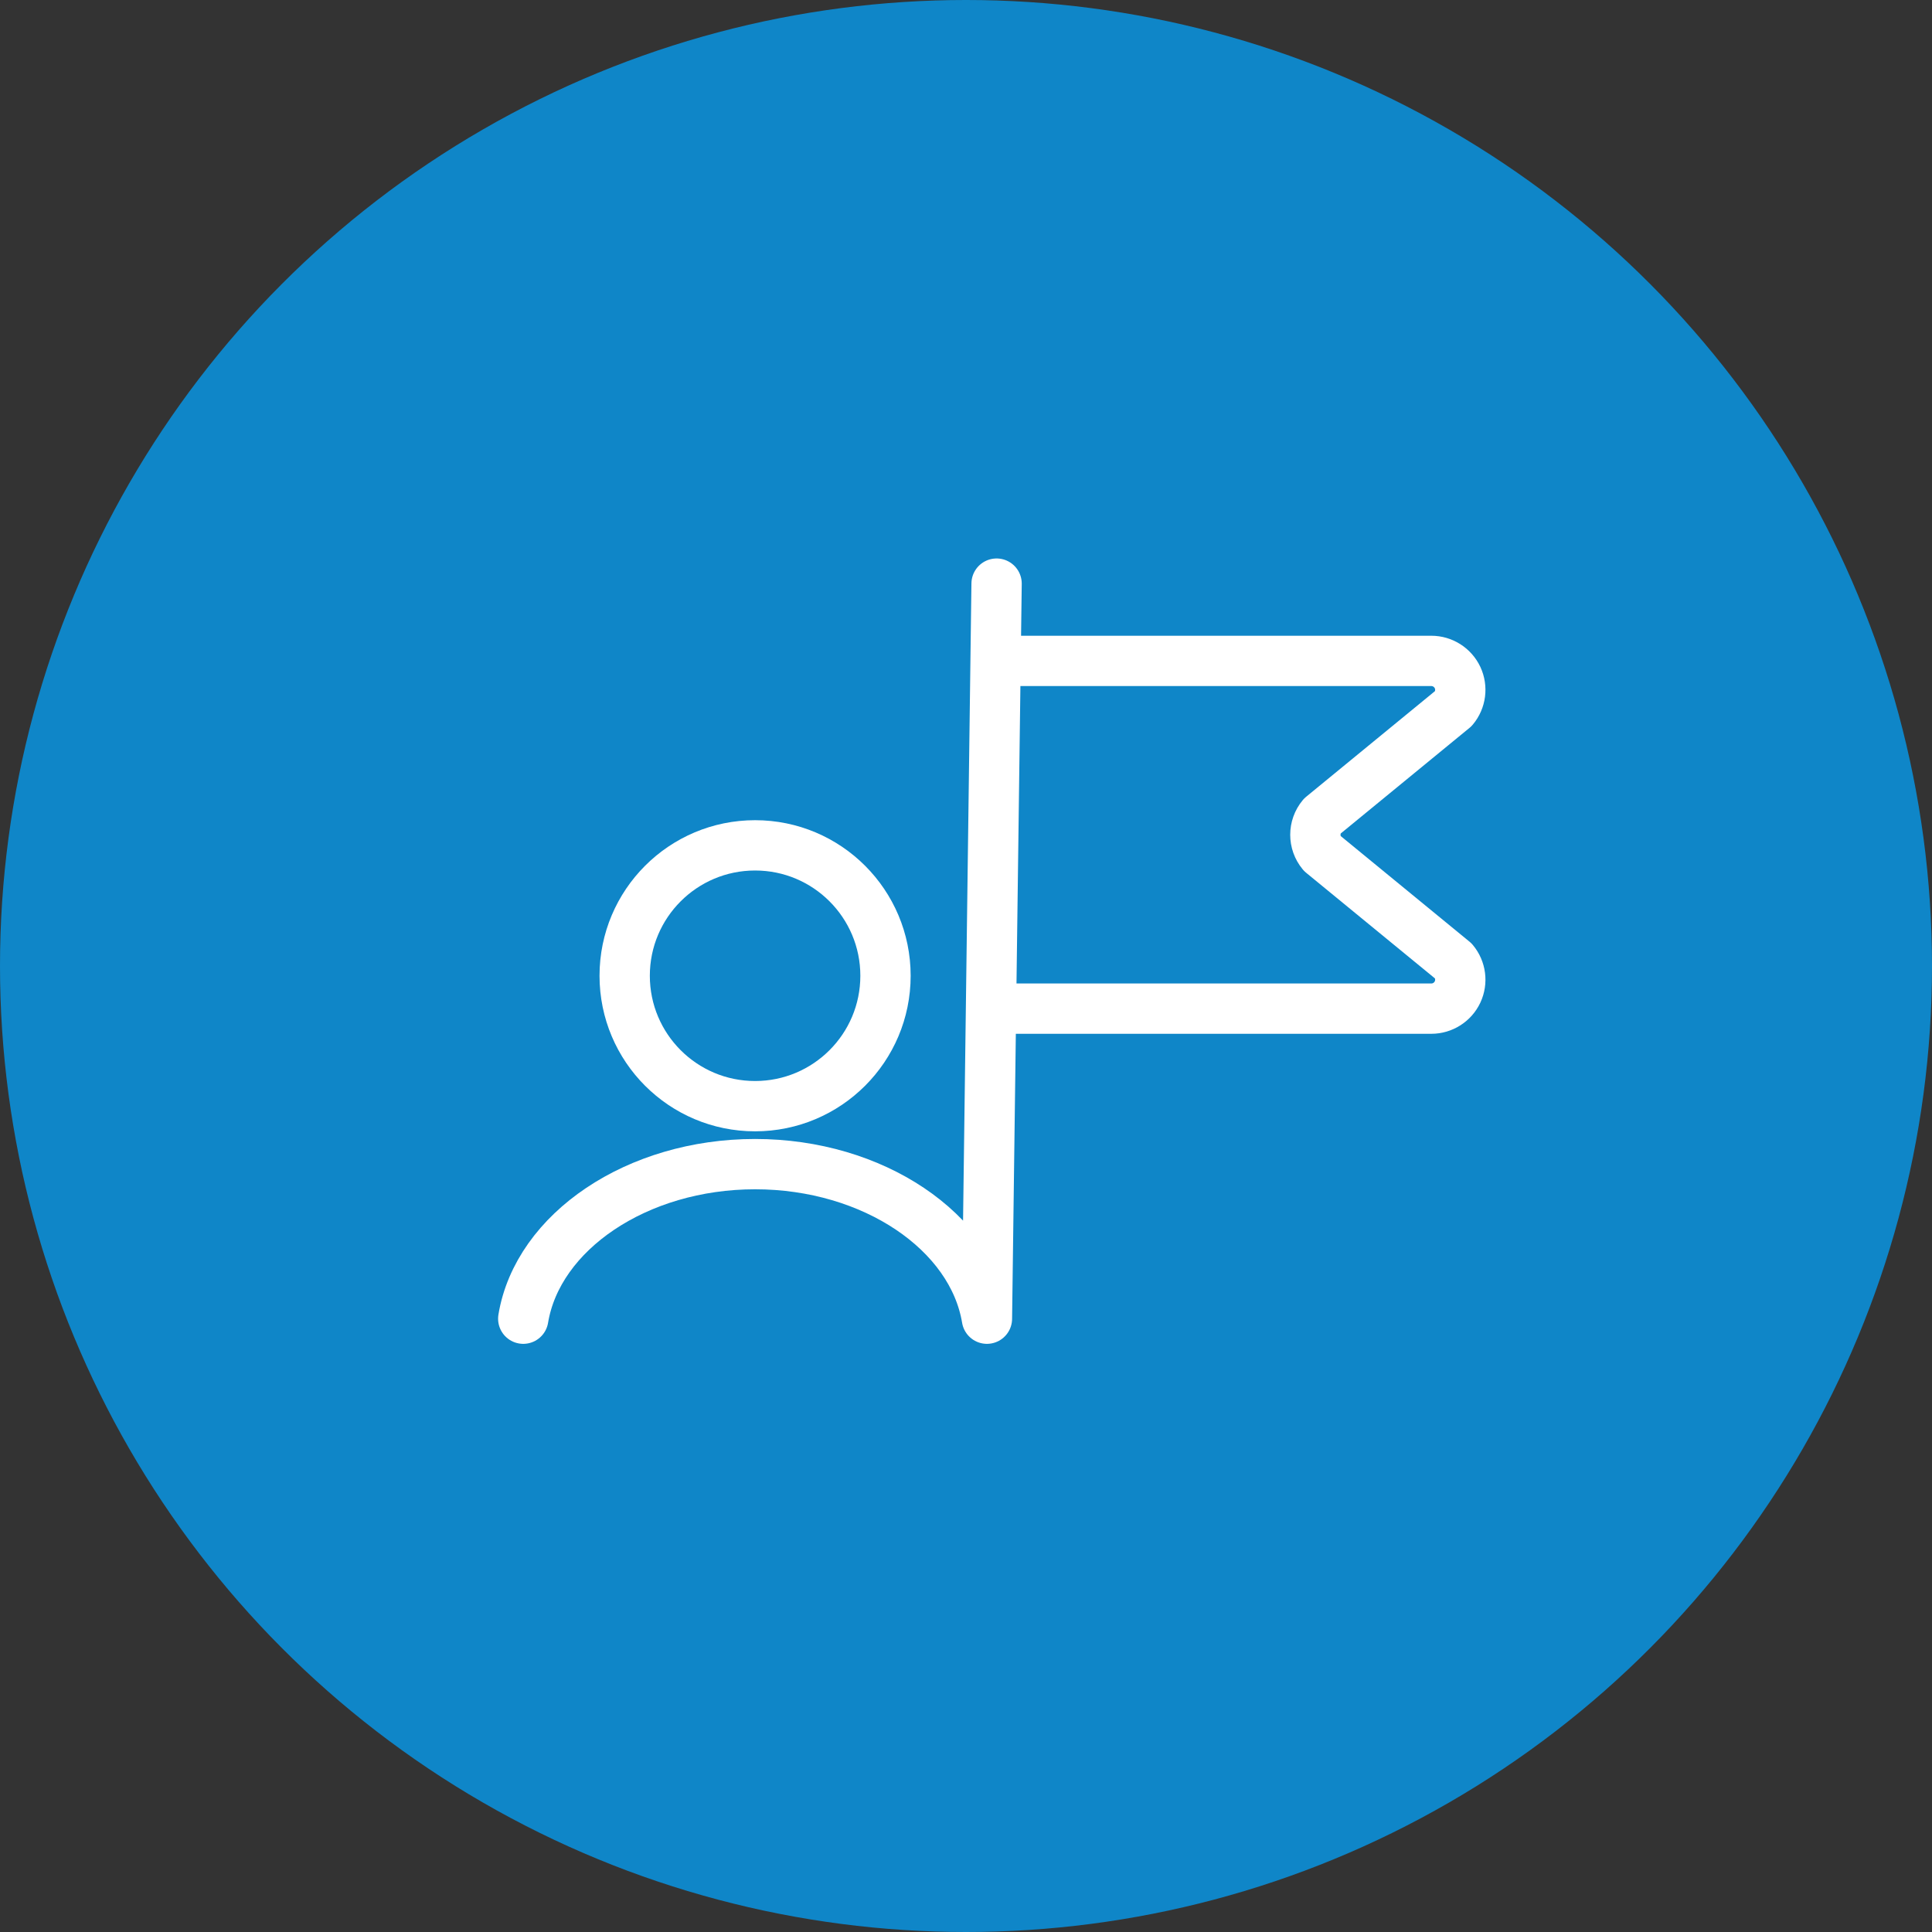
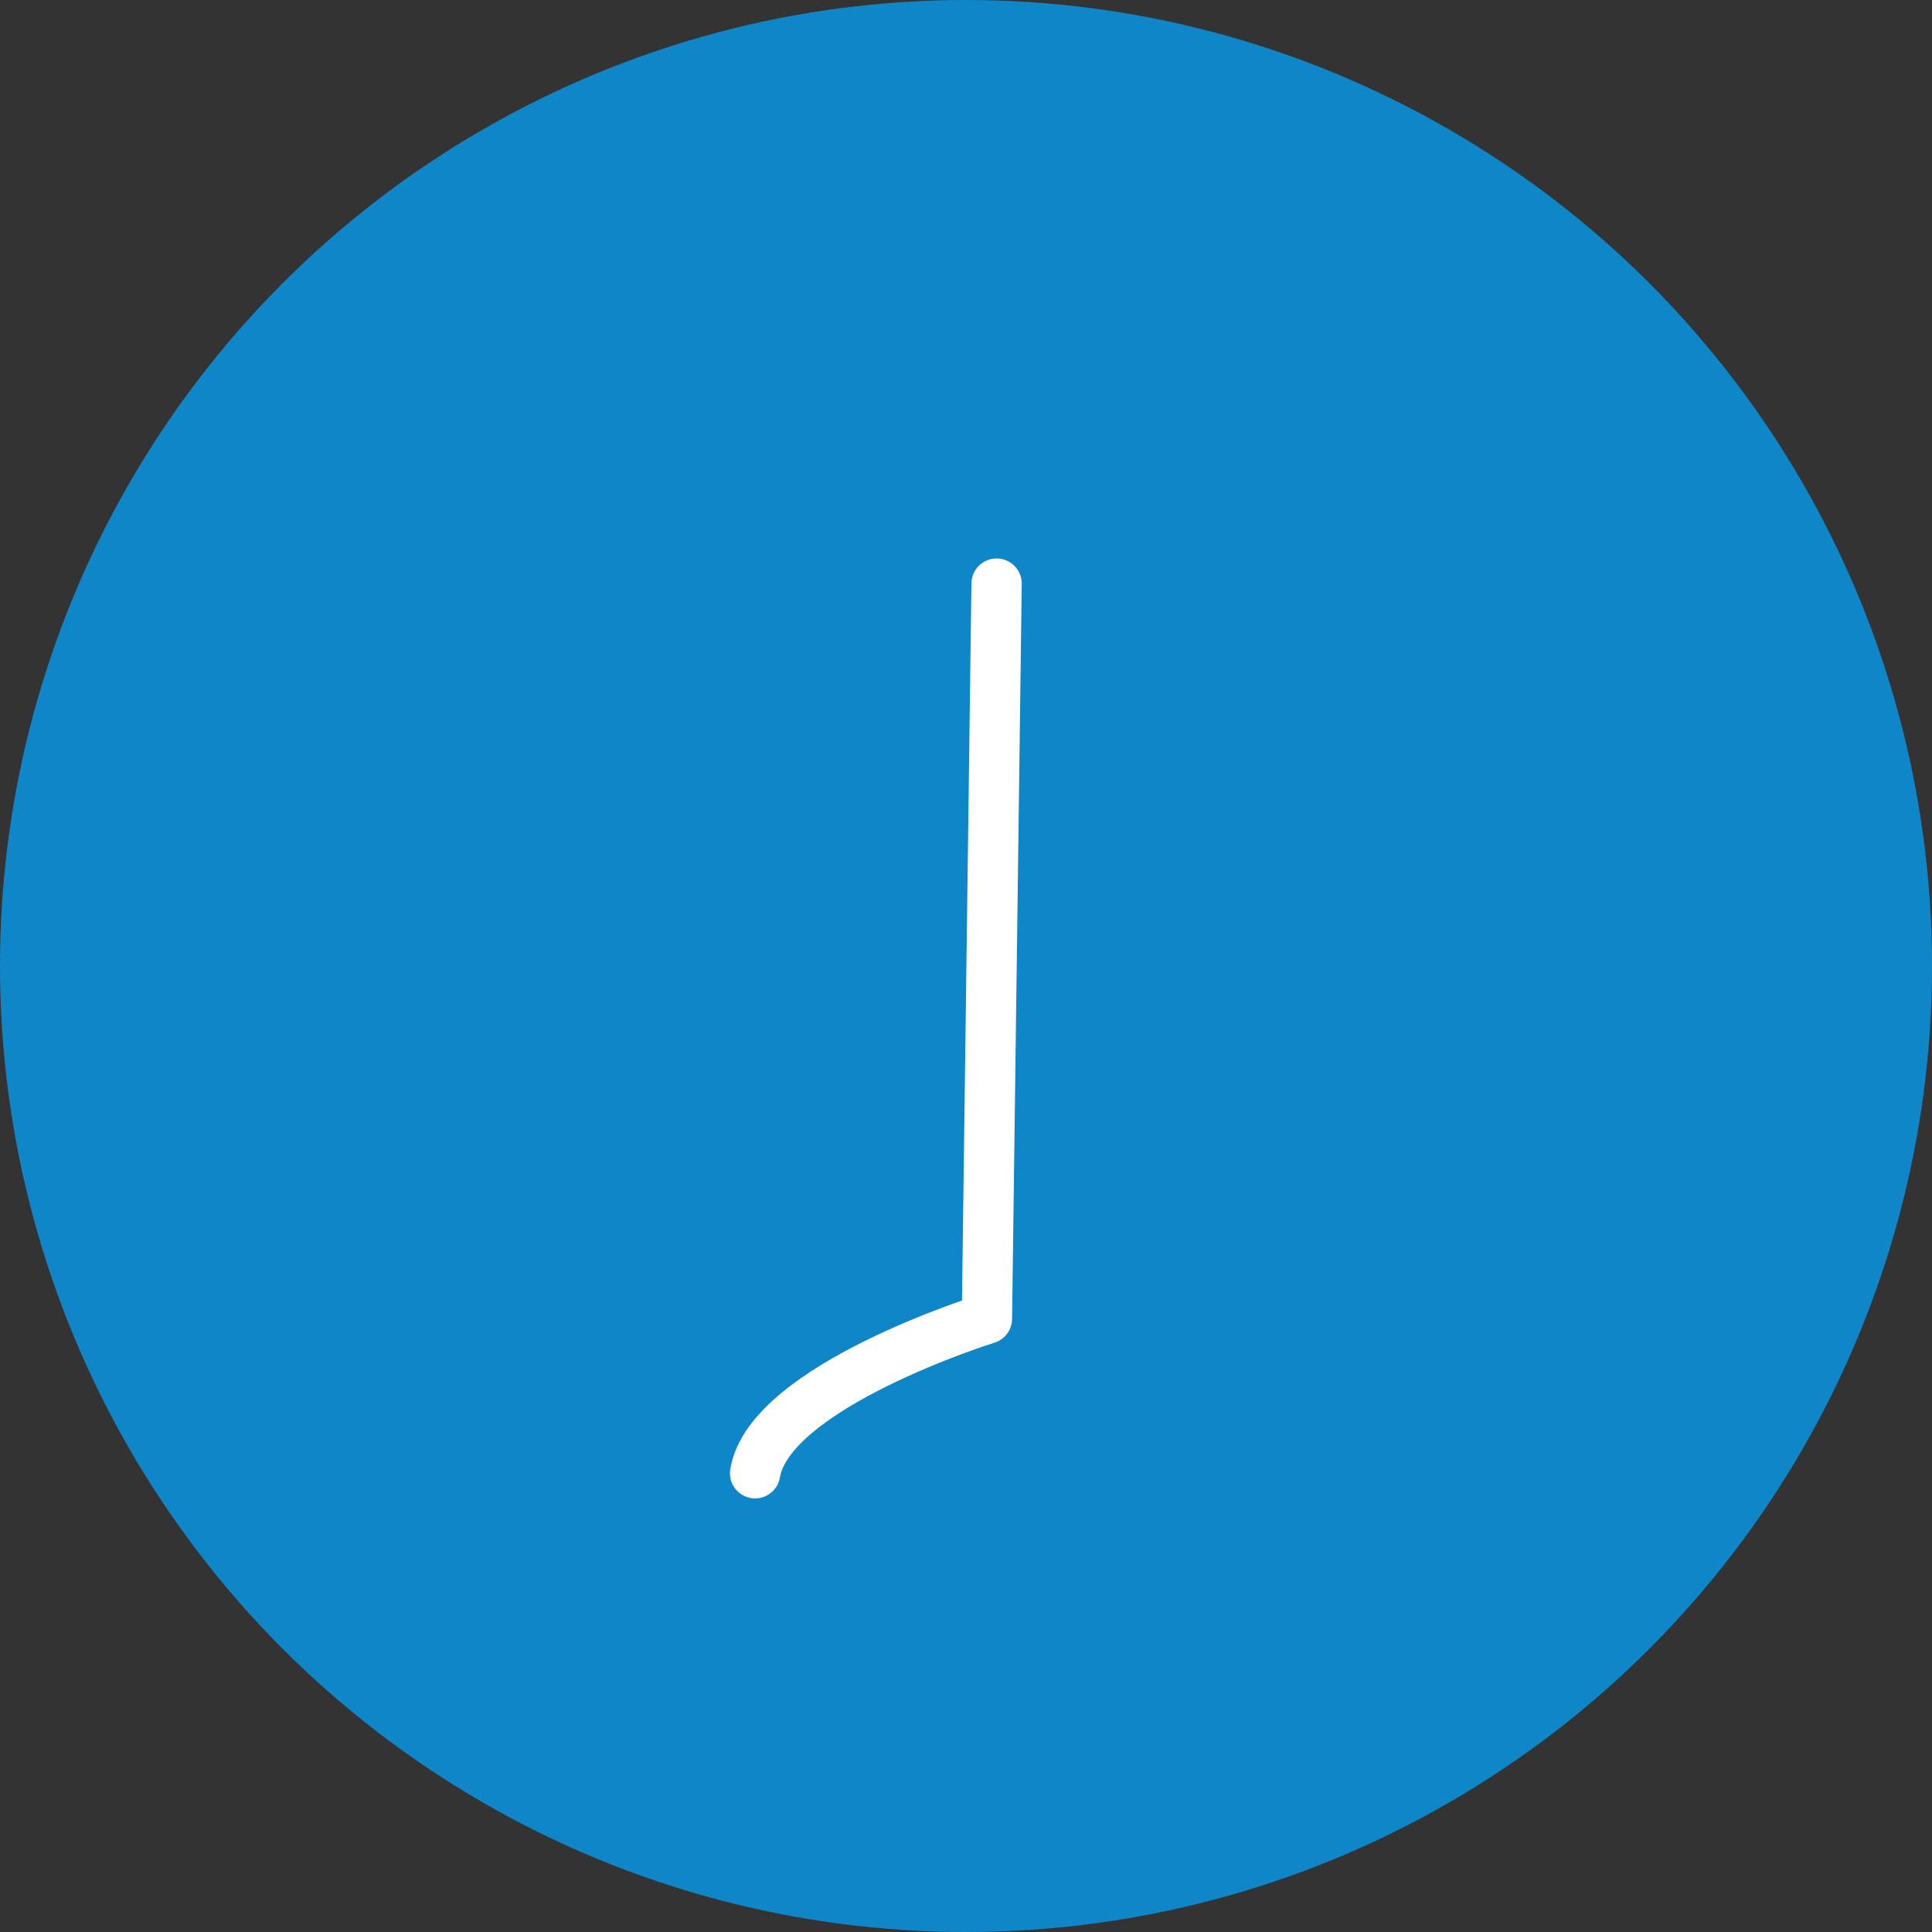
<svg xmlns="http://www.w3.org/2000/svg" height="96" viewBox="0 0 96 96" width="96">
  <rect x="0" y="0" width="96" height="96" fill="#333333" stroke="none" />
  <g fill="none" fill-rule="evenodd">
    <circle cx="48" cy="48" fill="#0f86c8" r="48" />
    <g stroke="#fff" stroke-linecap="round" stroke-linejoin="round" stroke-width="2.5" transform="translate(26 29)">
-       <path d="m18 19.485c0 3.579-2.901 6.48-6.48 6.48s-6.48-2.901-6.48-6.48 2.901-6.48 6.48-6.48 6.48 2.901 6.48 6.48z" />
-       <path d="m23.52 0-.48 36.525c-.716-4.324-5.651-7.68-11.52-7.68s-10.804 3.356-11.52 7.68" />
-       <path d="m23.52 3.84h21.6c.559 0 1.068.323 1.306.829.236.505.159 1.104-.2 1.532l-6.532 5.357c-.445.534-.445 1.309 0 1.843l6.532 5.357c.359.43.436 1.027.2 1.532-.238.507-.747.829-1.306.829h-21.6" />
+       <path d="m23.52 0-.48 36.525s-10.804 3.356-11.52 7.68" />
    </g>
  </g>
</svg>